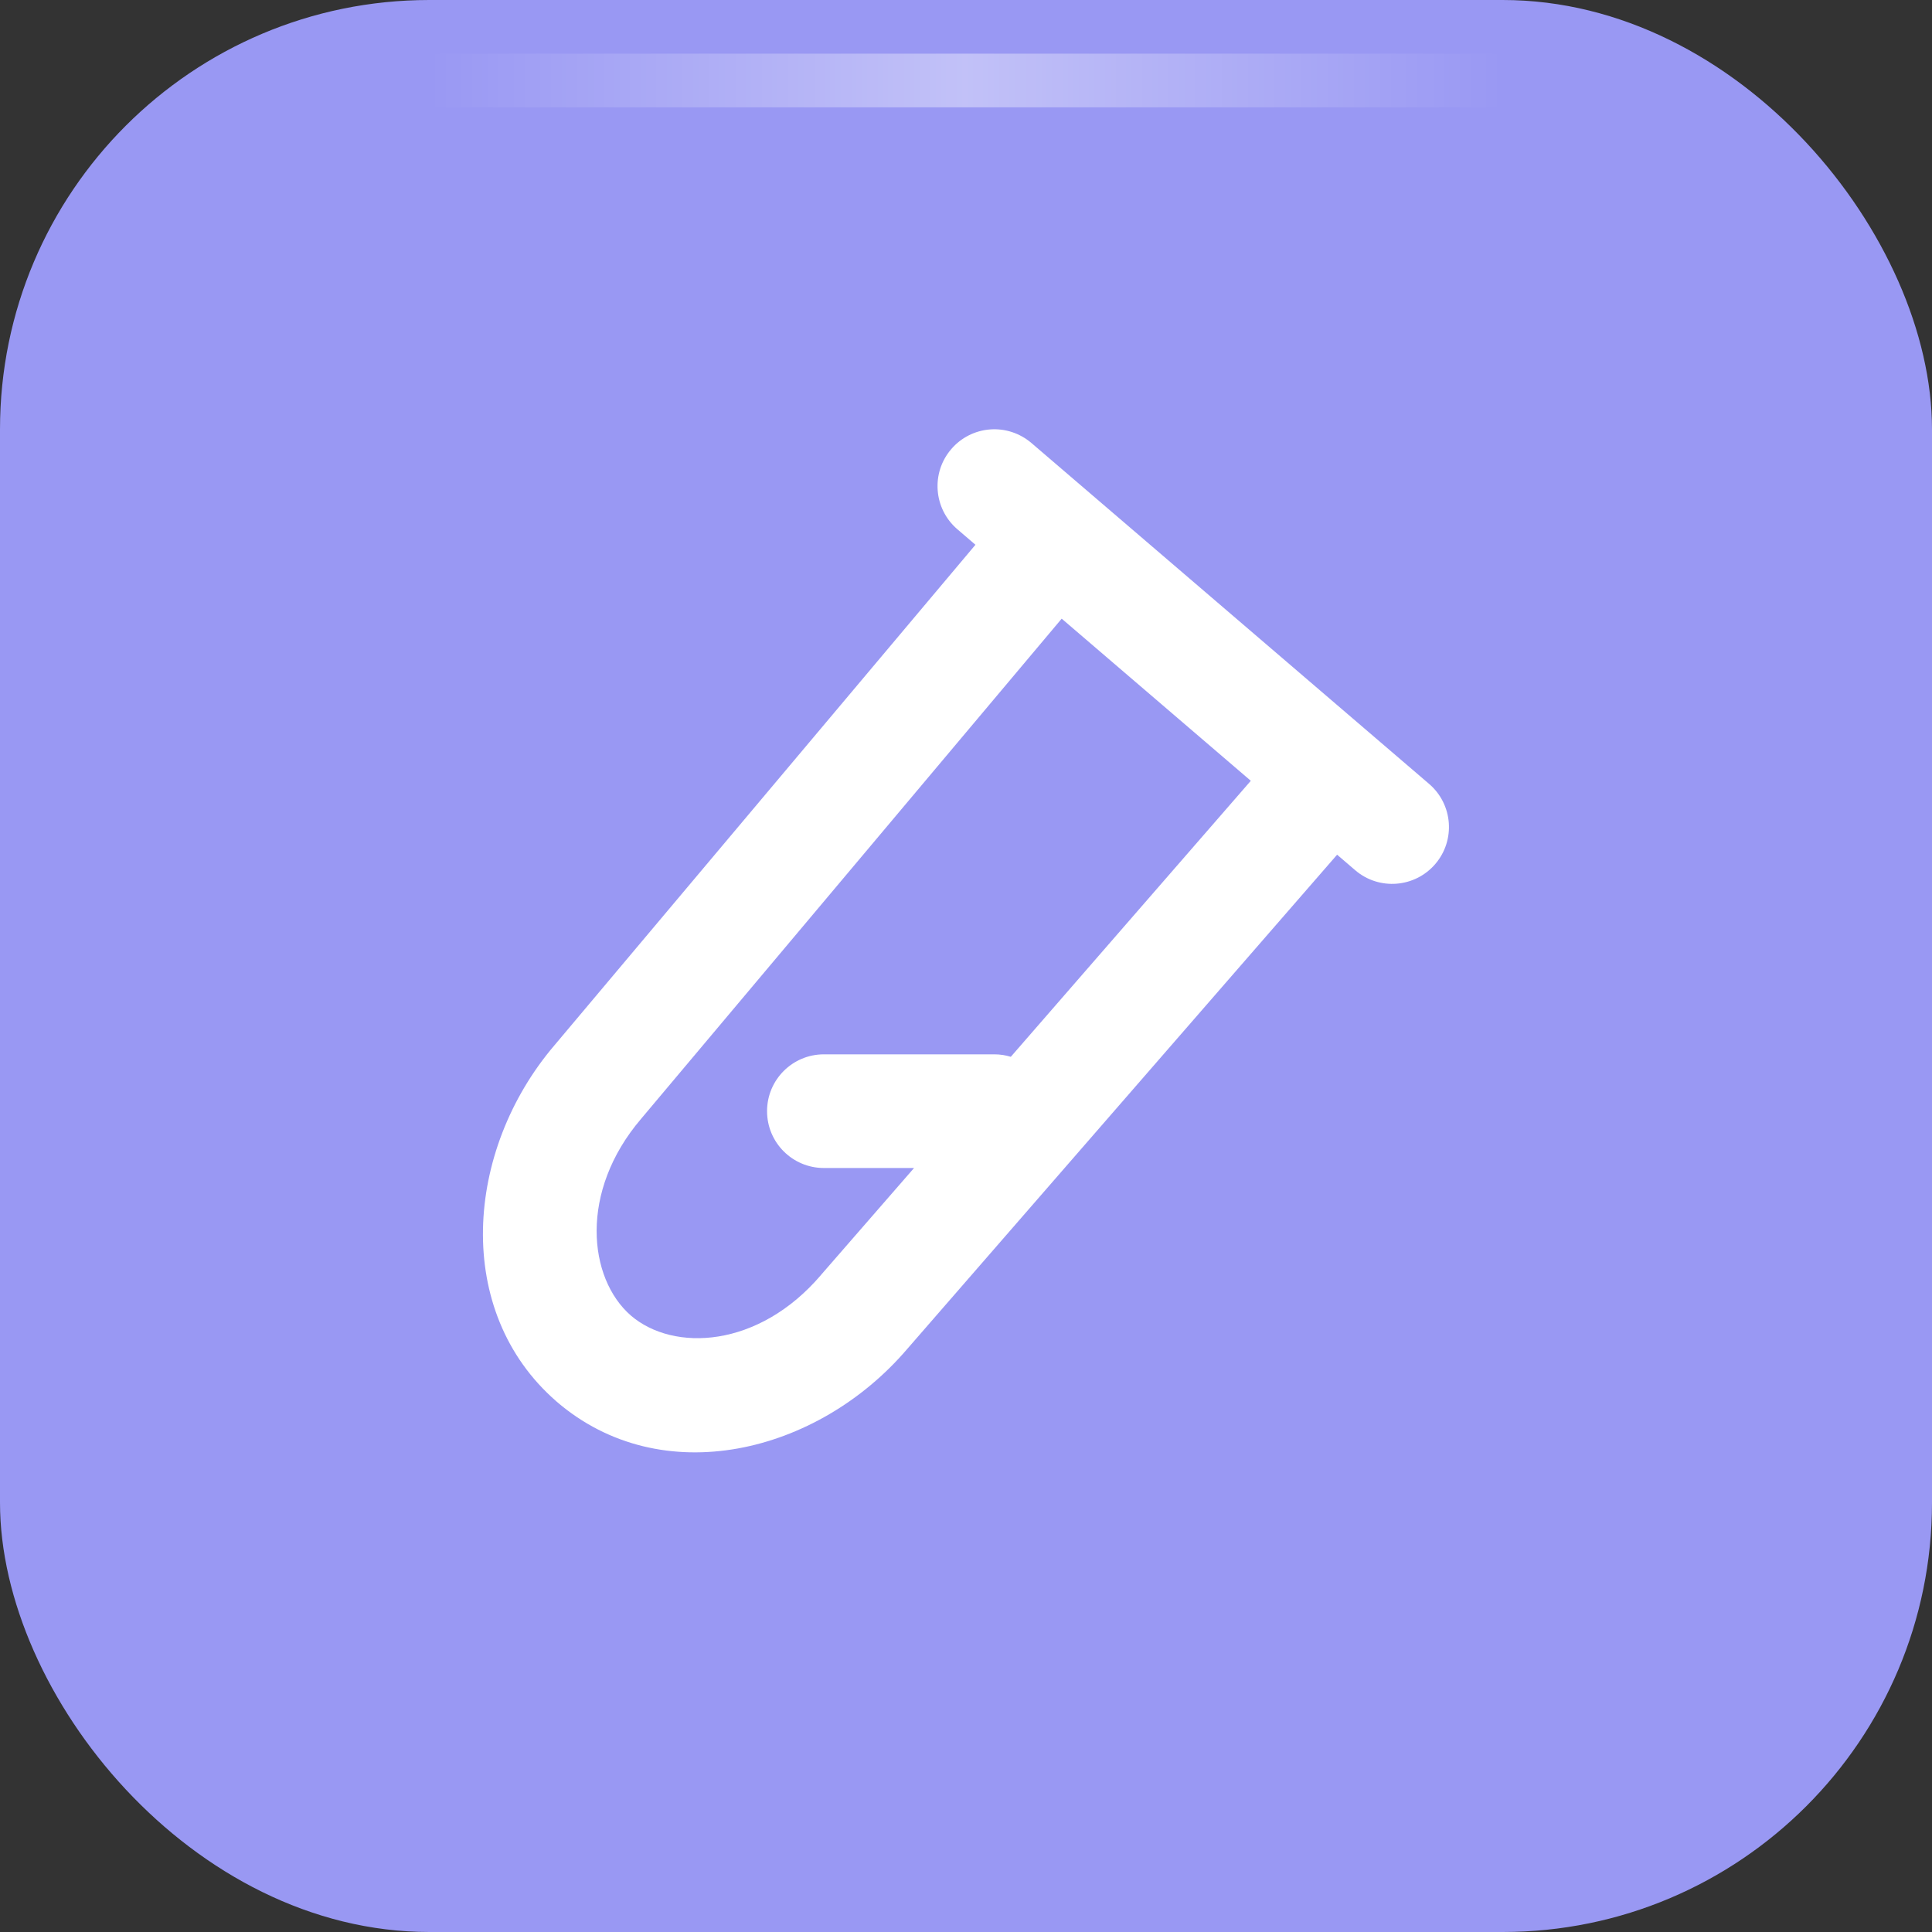
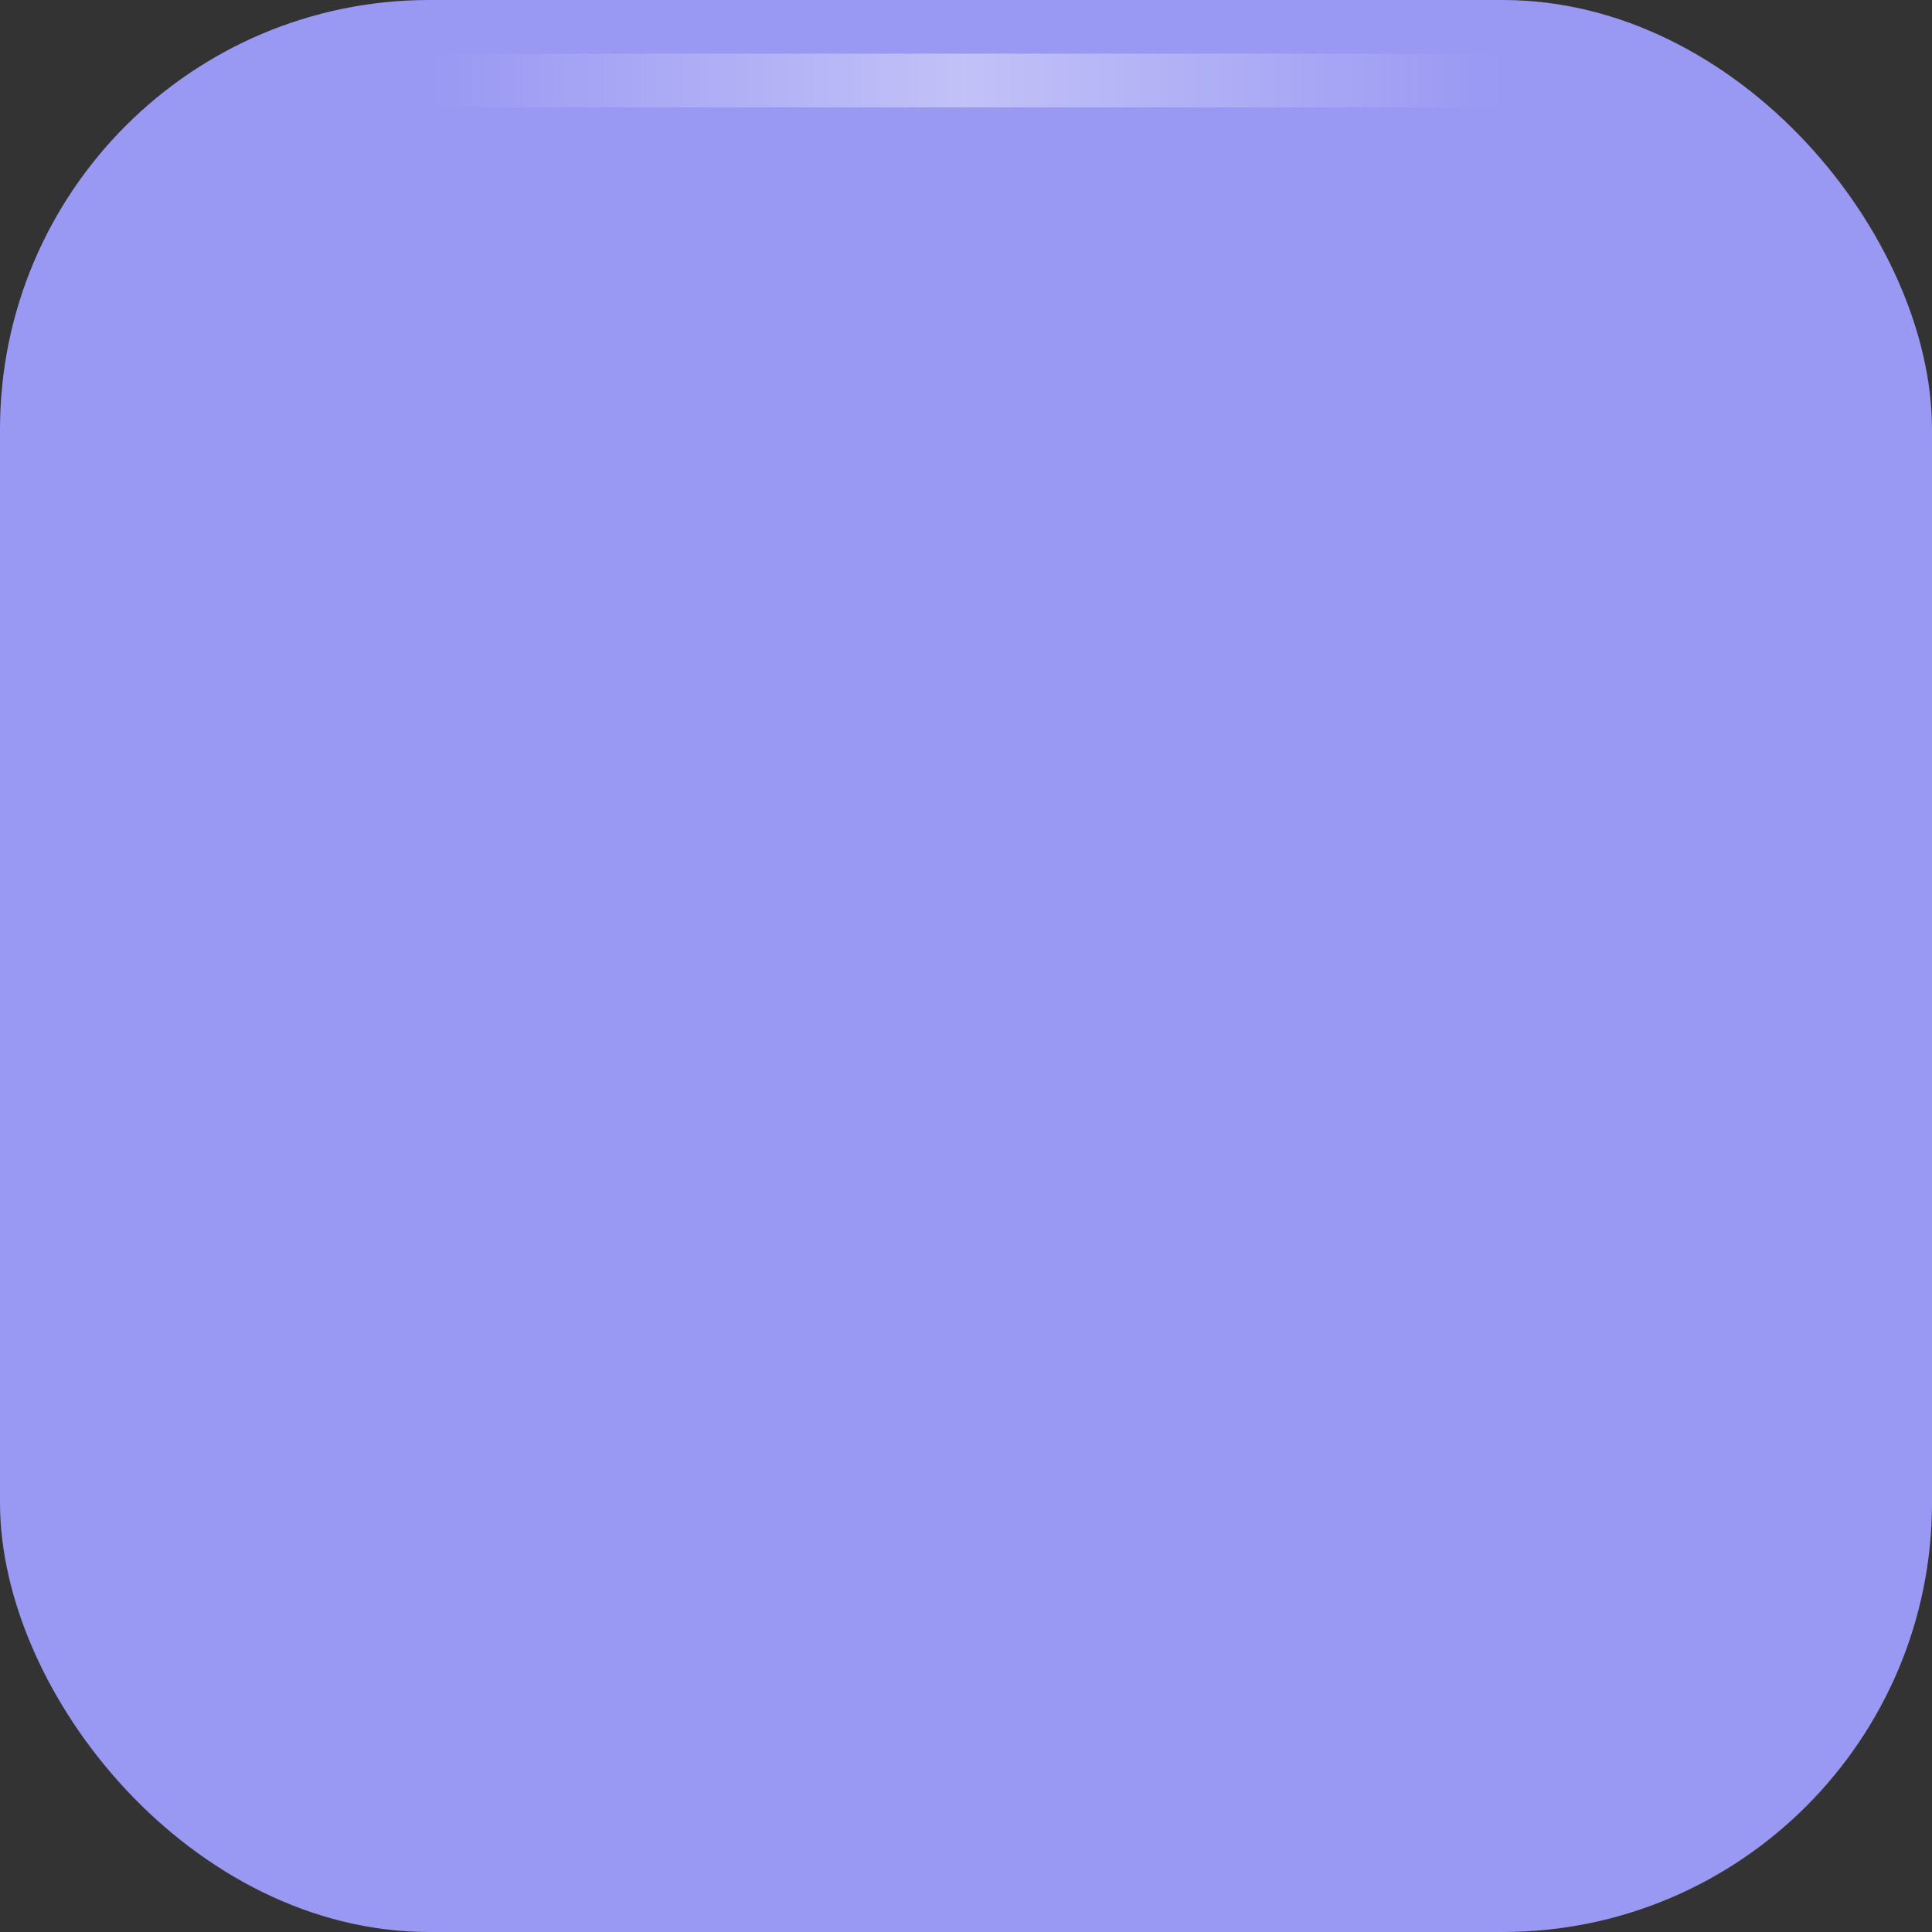
<svg xmlns="http://www.w3.org/2000/svg" width="36px" height="36px" viewBox="0 0 36 36" version="1.1">
  <rect x="0" y="0" width="36" height="36" fill="#333333" stroke="none" />
  <title>Group 13</title>
  <defs>
    <linearGradient x1="100%" y1="50%" x2="0%" y2="50%" id="linearGradient-1">
      <stop stop-color="#FFFFFF" stop-opacity="0" offset="0%" />
      <stop stop-color="#FFFFFF" offset="50.126%" />
      <stop stop-color="#FFFFFF" stop-opacity="0" offset="100%" />
    </linearGradient>
  </defs>
  <g id="页面-1" stroke="none" stroke-width="1" fill="none" fill-rule="evenodd">
    <g id="Group-13">
      <rect id="矩形备份-26" fill="#9998F3" x="0" y="0" width="36" height="36" rx="8" />
      <g id="编组" transform="translate(8.999, 7.999)" fill="#FFFFFF" fill-rule="nonzero">
-         <path d="M8.725,0.371 C8.907,0.157 9.167,0.025 9.447,0.003 C9.727,-0.019 10.004,0.072 10.218,0.254 L17.629,6.607 C18.074,6.987 18.126,7.656 17.746,8.1 C17.366,8.544 16.697,8.597 16.253,8.216 L15.916,7.927 L7.904,17.139 C6.238,19.089 3.329,19.803 1.372,18.117 L1.369,18.114 C-0.558,16.439 -0.34,13.441 1.331,11.48 L9.177,2.152 L8.84,1.863 C8.396,1.482 8.345,0.813 8.726,0.37 L8.725,0.371 Z M10.784,3.529 L2.949,12.846 L2.945,12.851 C1.791,14.204 1.958,15.819 2.756,16.514 C3.552,17.197 5.135,17.122 6.297,15.761 L6.303,15.753 L8.033,13.765 L6.353,13.765 C5.768,13.765 5.294,13.291 5.294,12.706 C5.294,12.121 5.768,11.647 6.353,11.647 L9.529,11.647 C9.635,11.647 9.739,11.663 9.836,11.693 L14.308,6.55 L10.784,3.529 Z" id="形状" />
-       </g>
+         </g>
      <rect id="Rectangle" fill="url(#linearGradient-1)" opacity="0.4" x="8" y="1" width="20" height="1" />
    </g>
  </g>
</svg>